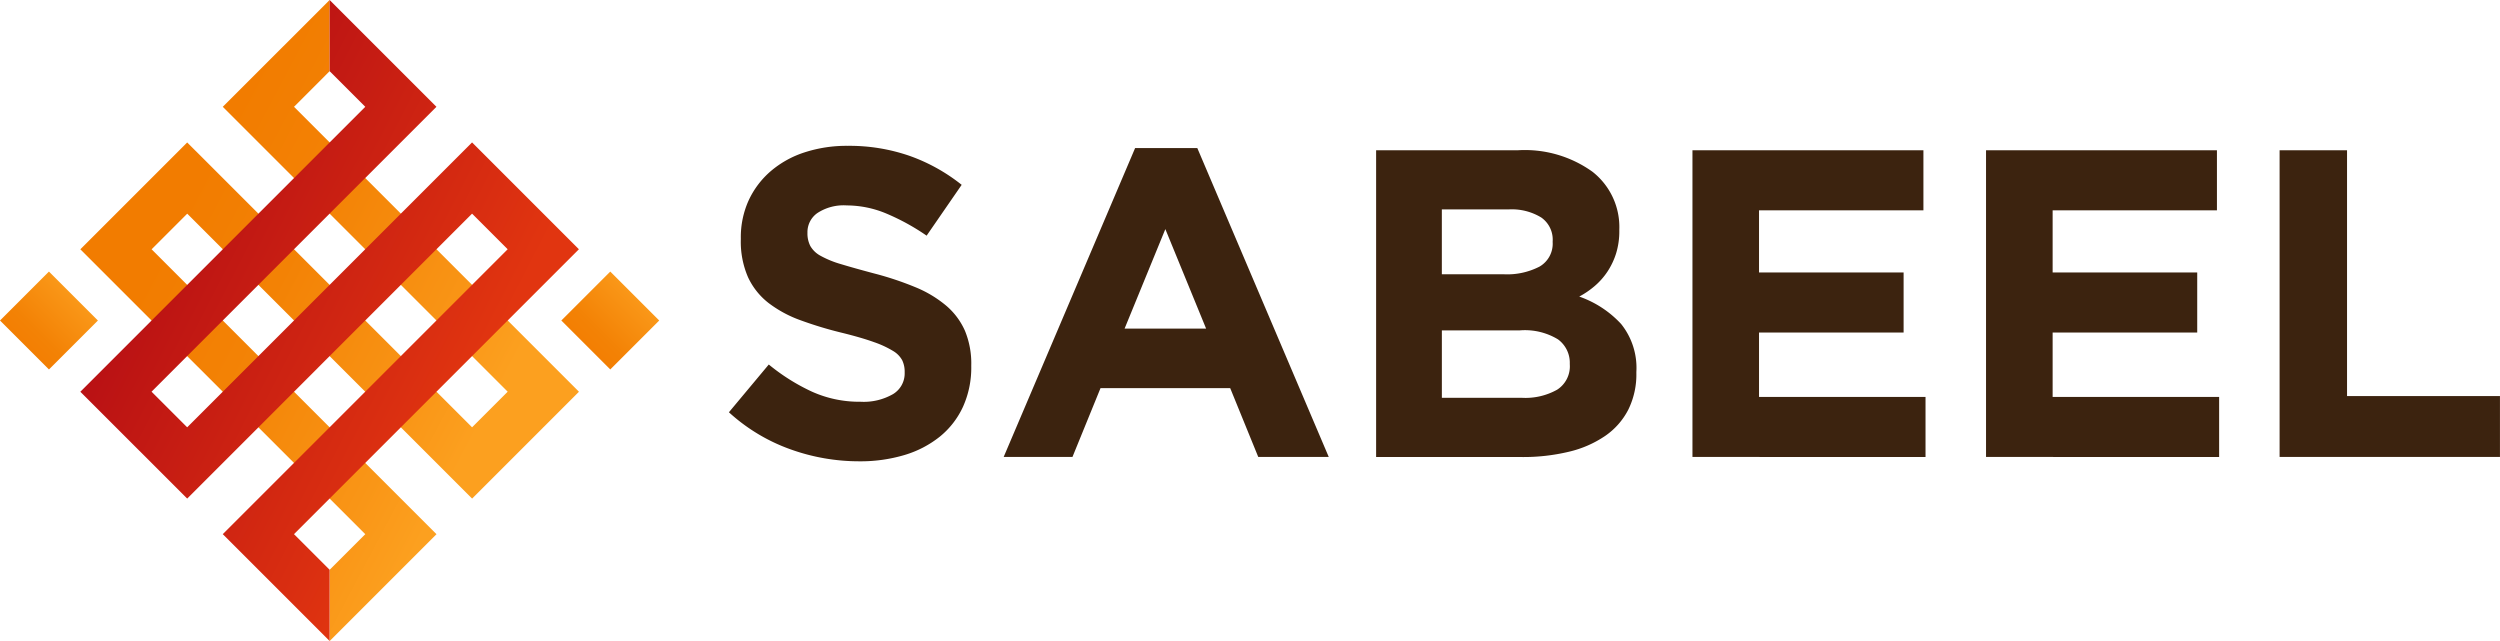
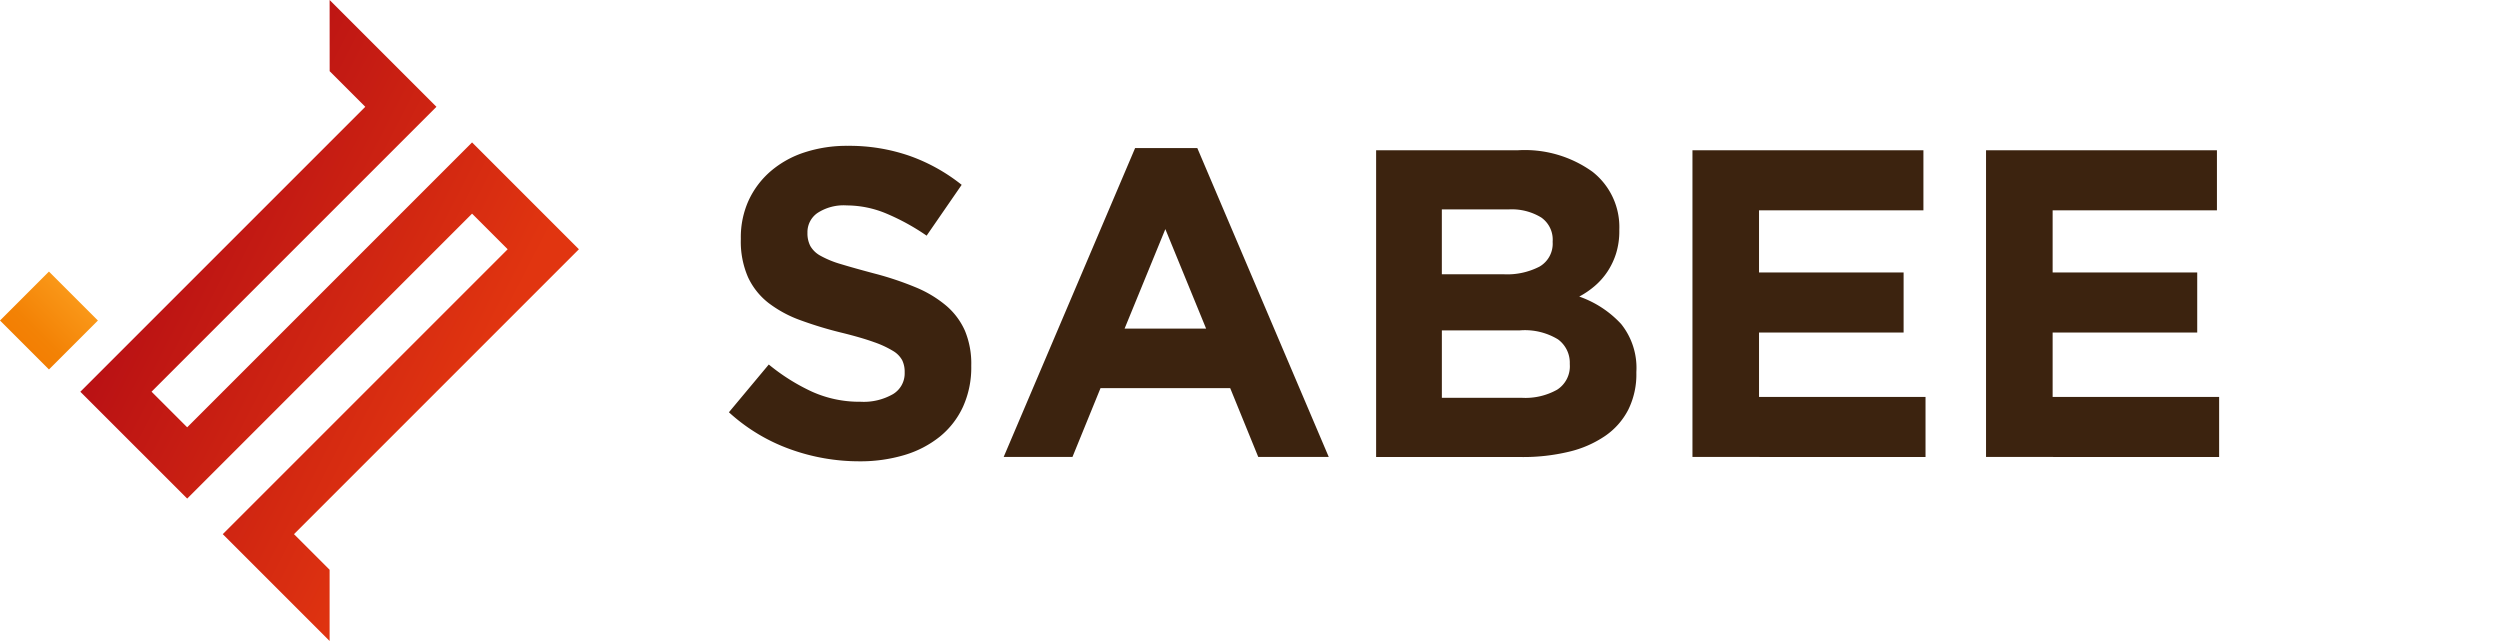
<svg xmlns="http://www.w3.org/2000/svg" id="Group_806" data-name="Group 806" width="237.238" height="60.83" viewBox="0 0 237.238 60.83">
  <defs>
    <linearGradient id="linear-gradient" x1="-0.207" y1="0.5" x2="1.207" y2="0.5" gradientUnits="objectBoundingBox">
      <stop offset="0" stop-color="#f27c00" />
      <stop offset="0.328" stop-color="#f38205" />
      <stop offset="0.797" stop-color="#f99516" />
      <stop offset="1" stop-color="#fca01f" />
    </linearGradient>
    <linearGradient id="linear-gradient-3" x1="0.216" y1="0.307" x2="0.97" y2="0.819" gradientUnits="objectBoundingBox">
      <stop offset="0" stop-color="#f27c00" />
      <stop offset="0.247" stop-color="#f38205" />
      <stop offset="0.599" stop-color="#f99516" />
      <stop offset="0.752" stop-color="#fca01f" />
    </linearGradient>
    <linearGradient id="linear-gradient-4" x1="0.043" y1="0.198" x2="0.959" y2="0.803" gradientUnits="objectBoundingBox">
      <stop offset="0" stop-color="#ad0615" />
      <stop offset="0.766" stop-color="#e13510" />
    </linearGradient>
  </defs>
  <g id="Group_486" data-name="Group 486" transform="translate(0 0)">
    <rect id="Rectangle_367" data-name="Rectangle 367" width="6.569" height="6.569" transform="translate(0 30.415) rotate(-45.002)" fill="url(#linear-gradient)" />
-     <rect id="Rectangle_368" data-name="Rectangle 368" width="6.569" height="6.569" transform="matrix(0.707, -0.707, 0.707, 0.707, 53.267, 30.415)" fill="url(#linear-gradient)" />
-     <path id="Path_856" data-name="Path 856" d="M330.416,427.765,320.278,437.9l27.035,27.035-3.379,3.379L316.9,441.283,306.76,451.421,333.8,478.457l-3.379,3.378v6.76l10.138-10.138-27.035-27.035,3.379-3.38,27.035,27.036,10.138-10.139L327.037,437.9l3.379-3.38Z" transform="translate(-299.137 -427.765)" fill="url(#linear-gradient-3)" />
    <path id="Path_857" data-name="Path 857" d="M330.416,427.765,340.554,437.9l-27.036,27.035,3.38,3.379,27.035-27.035,10.138,10.139-27.036,27.036,3.38,3.378v6.76l-10.138-10.138,27.035-27.035-3.38-3.38L316.9,475.078,306.76,464.939,333.8,437.9l-3.38-3.38Z" transform="translate(-299.137 -427.765)" fill="url(#linear-gradient-4)" />
    <g id="Group_485" data-name="Group 485" transform="translate(69.174 13.841)">
      <path id="Path_858" data-name="Path 858" d="M441.713,477.88a7.89,7.89,0,0,1-2.19,2.827,9.856,9.856,0,0,1-3.352,1.747,14.582,14.582,0,0,1-4.318.6,19.267,19.267,0,0,1-6.528-1.144A17.266,17.266,0,0,1,419.5,478.4l3.784-4.532a19,19,0,0,0,4.1,2.578,10.943,10.943,0,0,0,4.595.956,5.593,5.593,0,0,0,3.1-.728,2.291,2.291,0,0,0,1.1-2.017v-.083a2.522,2.522,0,0,0-.229-1.1,2.314,2.314,0,0,0-.876-.894,9.207,9.207,0,0,0-1.792-.831q-1.147-.416-2.981-.873a36.452,36.452,0,0,1-4-1.206,11.264,11.264,0,0,1-3.043-1.643,6.636,6.636,0,0,1-1.939-2.432,8.444,8.444,0,0,1-.688-3.617v-.084a8.436,8.436,0,0,1,.743-3.6,8.192,8.192,0,0,1,2.087-2.766,9.362,9.362,0,0,1,3.207-1.787,12.879,12.879,0,0,1,4.109-.624,17.4,17.4,0,0,1,5.883.957,17.075,17.075,0,0,1,4.928,2.744l-3.326,4.823a21.161,21.161,0,0,0-3.825-2.1,9.78,9.78,0,0,0-3.742-.769,4.531,4.531,0,0,0-2.807.728,2.211,2.211,0,0,0-.935,1.809v.083a2.615,2.615,0,0,0,.271,1.227,2.455,2.455,0,0,0,.979.936,9.228,9.228,0,0,0,1.939.79q1.23.374,3.106.873a29.9,29.9,0,0,1,3.939,1.31,11.008,11.008,0,0,1,2.919,1.746,6.661,6.661,0,0,1,1.792,2.391,8.111,8.111,0,0,1,.6,3.284v.083A9.01,9.01,0,0,1,441.713,477.88Z" transform="translate(-419.504 -453.119)" fill="#3c230f" />
      <path id="Path_859" data-name="Path 859" d="M491.416,482.813l-2.661-6.528H476.447l-2.661,6.528h-6.528L479.732,453.5h5.9l12.474,29.313ZM482.6,461.192l-3.867,9.439h7.734Z" transform="translate(-441.188 -453.292)" fill="#3c230f" />
      <path id="Path_860" data-name="Path 860" d="M555.925,478.5a6.774,6.774,0,0,1-2.2,2.494,10.3,10.3,0,0,1-3.446,1.5,18.532,18.532,0,0,1-4.462.5H531.995V453.881h13.49a11,11,0,0,1,7.035,2.037,6.659,6.659,0,0,1,2.553,5.489v.083a7.142,7.142,0,0,1-.311,2.2,6.883,6.883,0,0,1-.826,1.726,6.585,6.585,0,0,1-1.2,1.351,8.058,8.058,0,0,1-1.466,1,9.819,9.819,0,0,1,3.973,2.6,6.65,6.65,0,0,1,1.448,4.553V475A7.55,7.55,0,0,1,555.925,478.5Zm-7.174-16.008a2.563,2.563,0,0,0-1.081-2.225,5.347,5.347,0,0,0-3.118-.769h-6.32v6.154h5.9a6.669,6.669,0,0,0,3.368-.728,2.512,2.512,0,0,0,1.247-2.349Zm1.622,11.643a2.745,2.745,0,0,0-1.122-2.308,6.047,6.047,0,0,0-3.617-.852h-7.4v6.4h7.609a6.156,6.156,0,0,0,3.326-.769,2.634,2.634,0,0,0,1.206-2.391Z" transform="translate(-470.582 -453.465)" fill="#3c230f" />
      <path id="Path_861" data-name="Path 861" d="M586.983,482.986V453.881H608.9v5.7H593.3v5.9h13.72v5.7H593.3v6.112h15.8v5.7Z" transform="translate(-495.551 -453.465)" fill="#3c230f" />
      <path id="Path_862" data-name="Path 862" d="M638.012,482.986V453.881h21.912v5.7H644.332v5.9h13.721v5.7H644.332v6.112h15.8v5.7Z" transform="translate(-518.721 -453.465)" fill="#3c230f" />
-       <path id="Path_863" data-name="Path 863" d="M689.04,482.986V453.881h6.4v23.326h14.511v5.78Z" transform="translate(-541.891 -453.465)" fill="#3c230f" />
    </g>
  </g>
</svg>